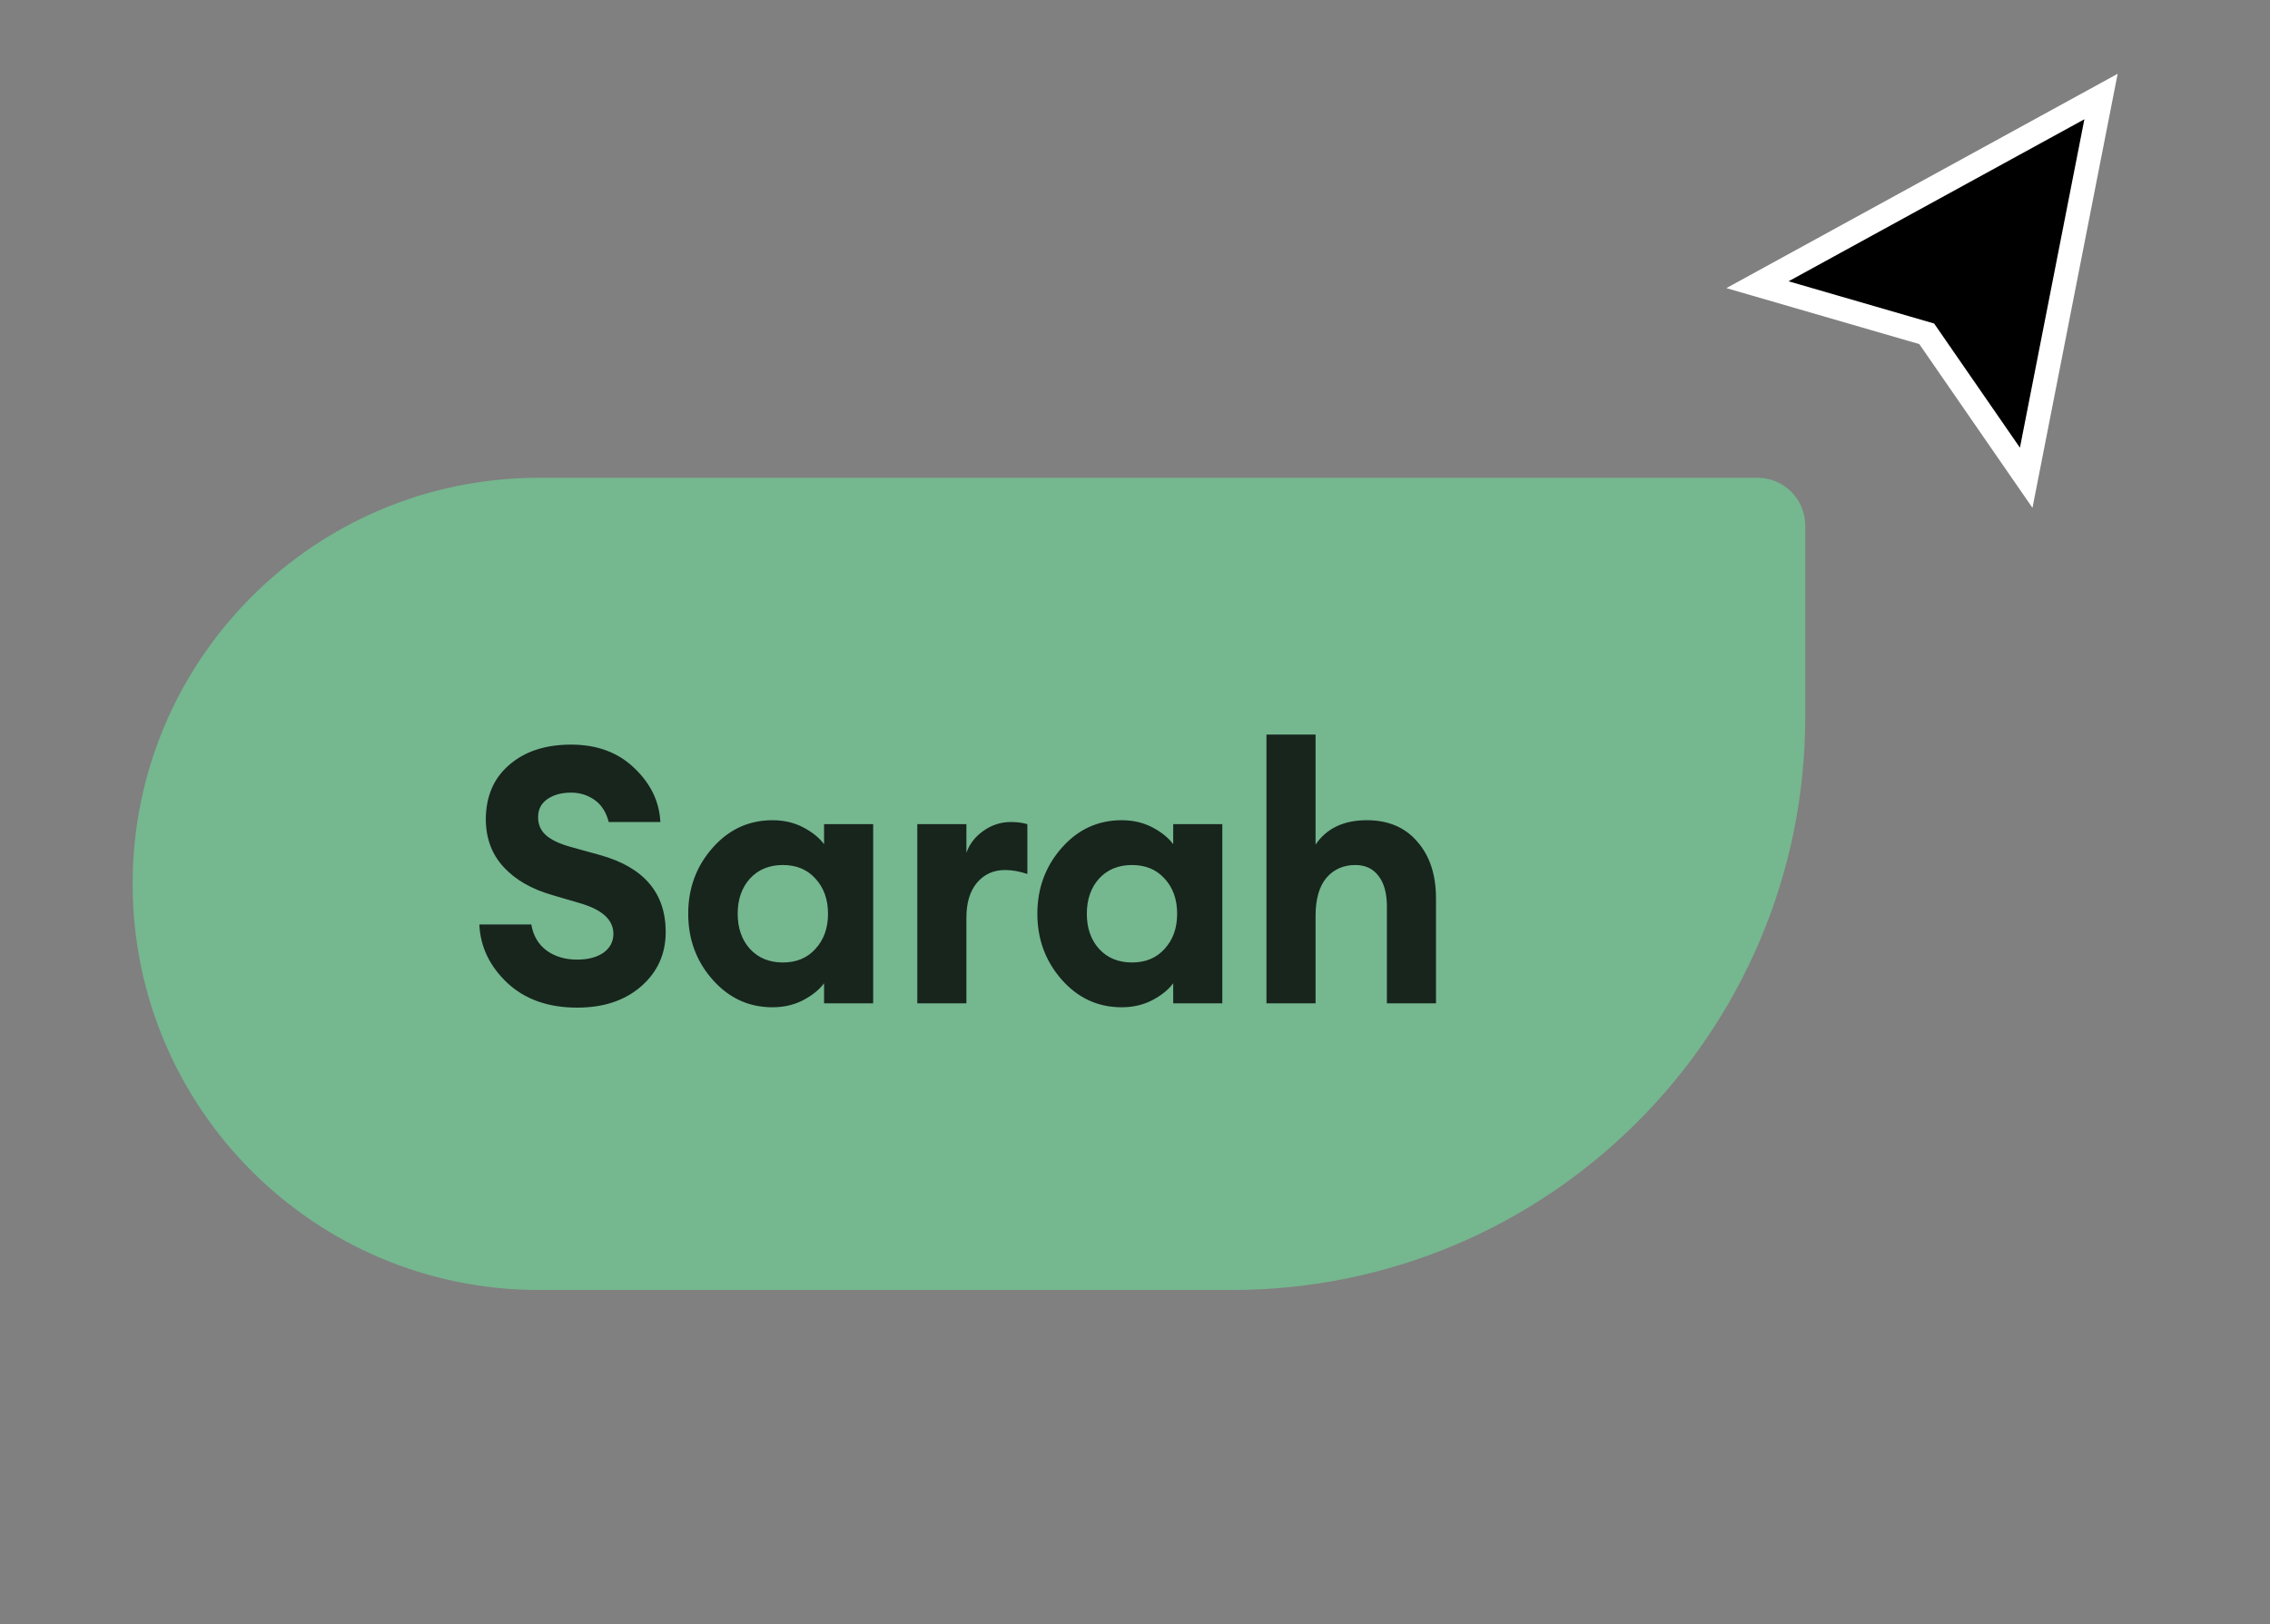
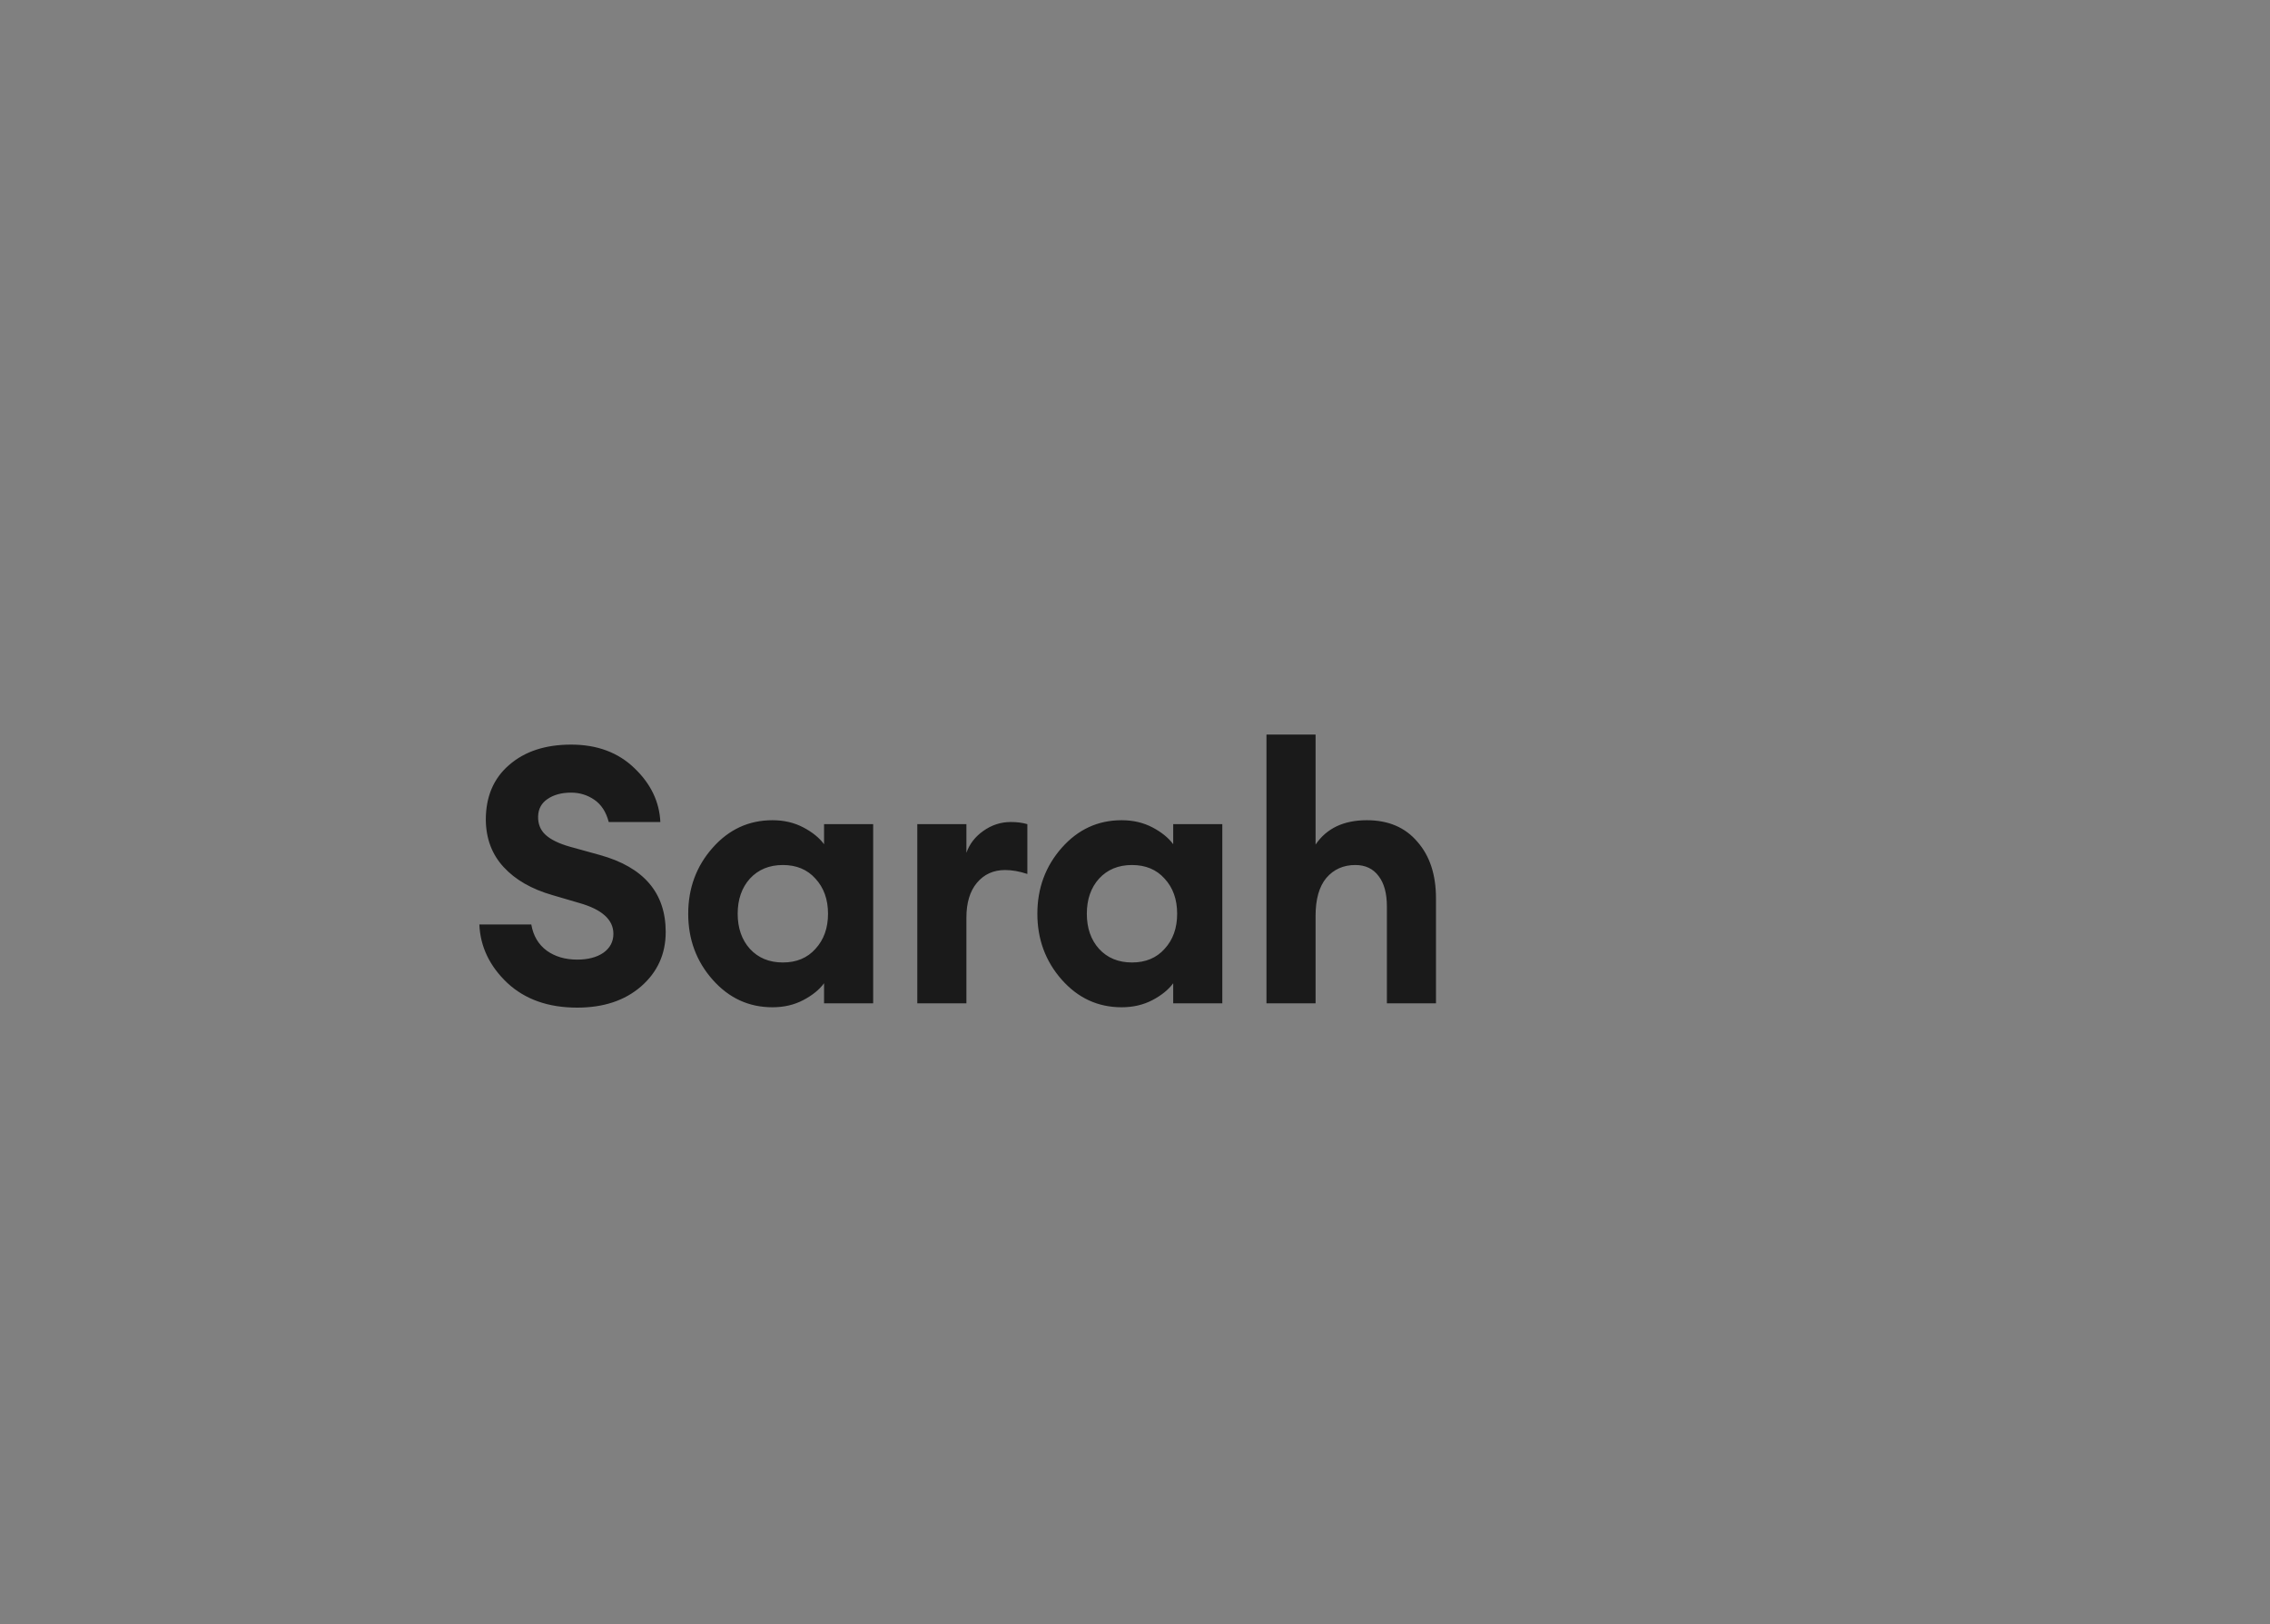
<svg xmlns="http://www.w3.org/2000/svg" width="95" height="68" viewBox="0 0 95 68" fill="none">
  <rect x="0" y="0" width="95" height="68" fill="#808080" stroke="none" />
  <g clip-path="url(#clip0_38_124)">
-     <path d="M84.797 20L87.928 4.041L73.551 11.918L80.633 13.973L84.797 20Z" fill="black" />
-     <path d="M84.797 20L87.928 4.041L73.551 11.918L80.633 13.973L84.797 20Z" stroke="white" />
-     <path d="M75.551 22C75.551 21.47 75.34 20.961 74.965 20.586C74.59 20.211 74.081 20 73.551 20H22.551C13.162 20 5.551 27.611 5.551 37C5.551 46.389 13.162 54 22.551 54H51.551C64.806 54 75.551 43.255 75.551 30V22Z" fill="#75B78F" />
    <path opacity="0.8" d="M24.155 42.18C22.945 42.18 21.971 41.835 21.23 41.145C20.491 40.445 20.101 39.63 20.061 38.7H22.235C22.316 39.17 22.53 39.535 22.881 39.795C23.23 40.045 23.655 40.17 24.155 40.17C24.605 40.17 24.971 40.075 25.25 39.885C25.53 39.685 25.671 39.42 25.671 39.09C25.671 38.5 25.195 38.07 24.245 37.8L23.12 37.47C22.25 37.22 21.57 36.83 21.081 36.3C20.59 35.77 20.34 35.11 20.331 34.32C20.331 33.35 20.655 32.585 21.305 32.025C21.956 31.455 22.82 31.17 23.901 31.17C24.991 31.17 25.875 31.5 26.555 32.16C27.235 32.81 27.596 33.56 27.636 34.41H25.476C25.366 33.99 25.166 33.68 24.875 33.48C24.585 33.28 24.261 33.18 23.901 33.18C23.5 33.18 23.171 33.27 22.91 33.45C22.66 33.62 22.53 33.86 22.52 34.17C22.511 34.49 22.616 34.75 22.835 34.95C23.055 35.15 23.395 35.315 23.855 35.445L25.101 35.79C26.941 36.3 27.86 37.375 27.86 39.015C27.86 39.935 27.515 40.695 26.826 41.295C26.145 41.885 25.256 42.18 24.155 42.18ZM32.328 42.165C31.337 42.165 30.503 41.78 29.823 41.01C29.142 40.24 28.802 39.32 28.802 38.25C28.802 37.18 29.142 36.26 29.823 35.49C30.503 34.72 31.337 34.335 32.328 34.335C32.807 34.335 33.237 34.435 33.617 34.635C33.998 34.835 34.288 35.07 34.487 35.34V34.5H36.542V42H34.487V41.16C34.288 41.43 33.998 41.665 33.617 41.865C33.237 42.065 32.807 42.165 32.328 42.165ZM31.383 39.72C31.733 40.1 32.193 40.29 32.763 40.29C33.333 40.29 33.788 40.1 34.127 39.72C34.477 39.34 34.653 38.85 34.653 38.25C34.653 37.65 34.477 37.16 34.127 36.78C33.788 36.4 33.333 36.21 32.763 36.21C32.193 36.21 31.733 36.4 31.383 36.78C31.043 37.16 30.872 37.65 30.872 38.25C30.872 38.85 31.043 39.34 31.383 39.72ZM38.389 42V34.5H40.444V35.7C40.575 35.33 40.809 35.025 41.15 34.785C41.499 34.535 41.885 34.41 42.304 34.41C42.565 34.41 42.794 34.44 42.995 34.5V36.585C42.664 36.475 42.355 36.42 42.065 36.42C41.575 36.42 41.179 36.6 40.88 36.96C40.59 37.31 40.444 37.795 40.444 38.415V42H38.389ZM46.94 42.165C45.95 42.165 45.114 41.78 44.434 41.01C43.755 40.24 43.414 39.32 43.414 38.25C43.414 37.18 43.755 36.26 44.434 35.49C45.114 34.72 45.95 34.335 46.94 34.335C47.419 34.335 47.849 34.435 48.23 34.635C48.609 34.835 48.9 35.07 49.099 35.34V34.5H51.154V42H49.099V41.16C48.9 41.43 48.609 41.665 48.23 41.865C47.849 42.065 47.419 42.165 46.94 42.165ZM45.995 39.72C46.344 40.1 46.804 40.29 47.374 40.29C47.944 40.29 48.4 40.1 48.739 39.72C49.09 39.34 49.264 38.85 49.264 38.25C49.264 37.65 49.09 37.16 48.739 36.78C48.4 36.4 47.944 36.21 47.374 36.21C46.804 36.21 46.344 36.4 45.995 36.78C45.654 37.16 45.484 37.65 45.484 38.25C45.484 38.85 45.654 39.34 45.995 39.72ZM55.057 42H53.002V30.75H55.057V35.355C55.517 34.675 56.233 34.335 57.203 34.335C58.102 34.335 58.807 34.635 59.316 35.235C59.837 35.825 60.096 36.615 60.096 37.605V42H58.042V37.95C58.042 37.4 57.928 36.975 57.697 36.675C57.468 36.365 57.142 36.21 56.722 36.21C56.222 36.21 55.818 36.39 55.508 36.75C55.208 37.11 55.057 37.64 55.057 38.34V42Z" fill="black" />
  </g>
  <defs>
    <clipPath id="clip0_38_124">
      <rect width="95" height="68" fill="white" />
    </clipPath>
  </defs>
</svg>